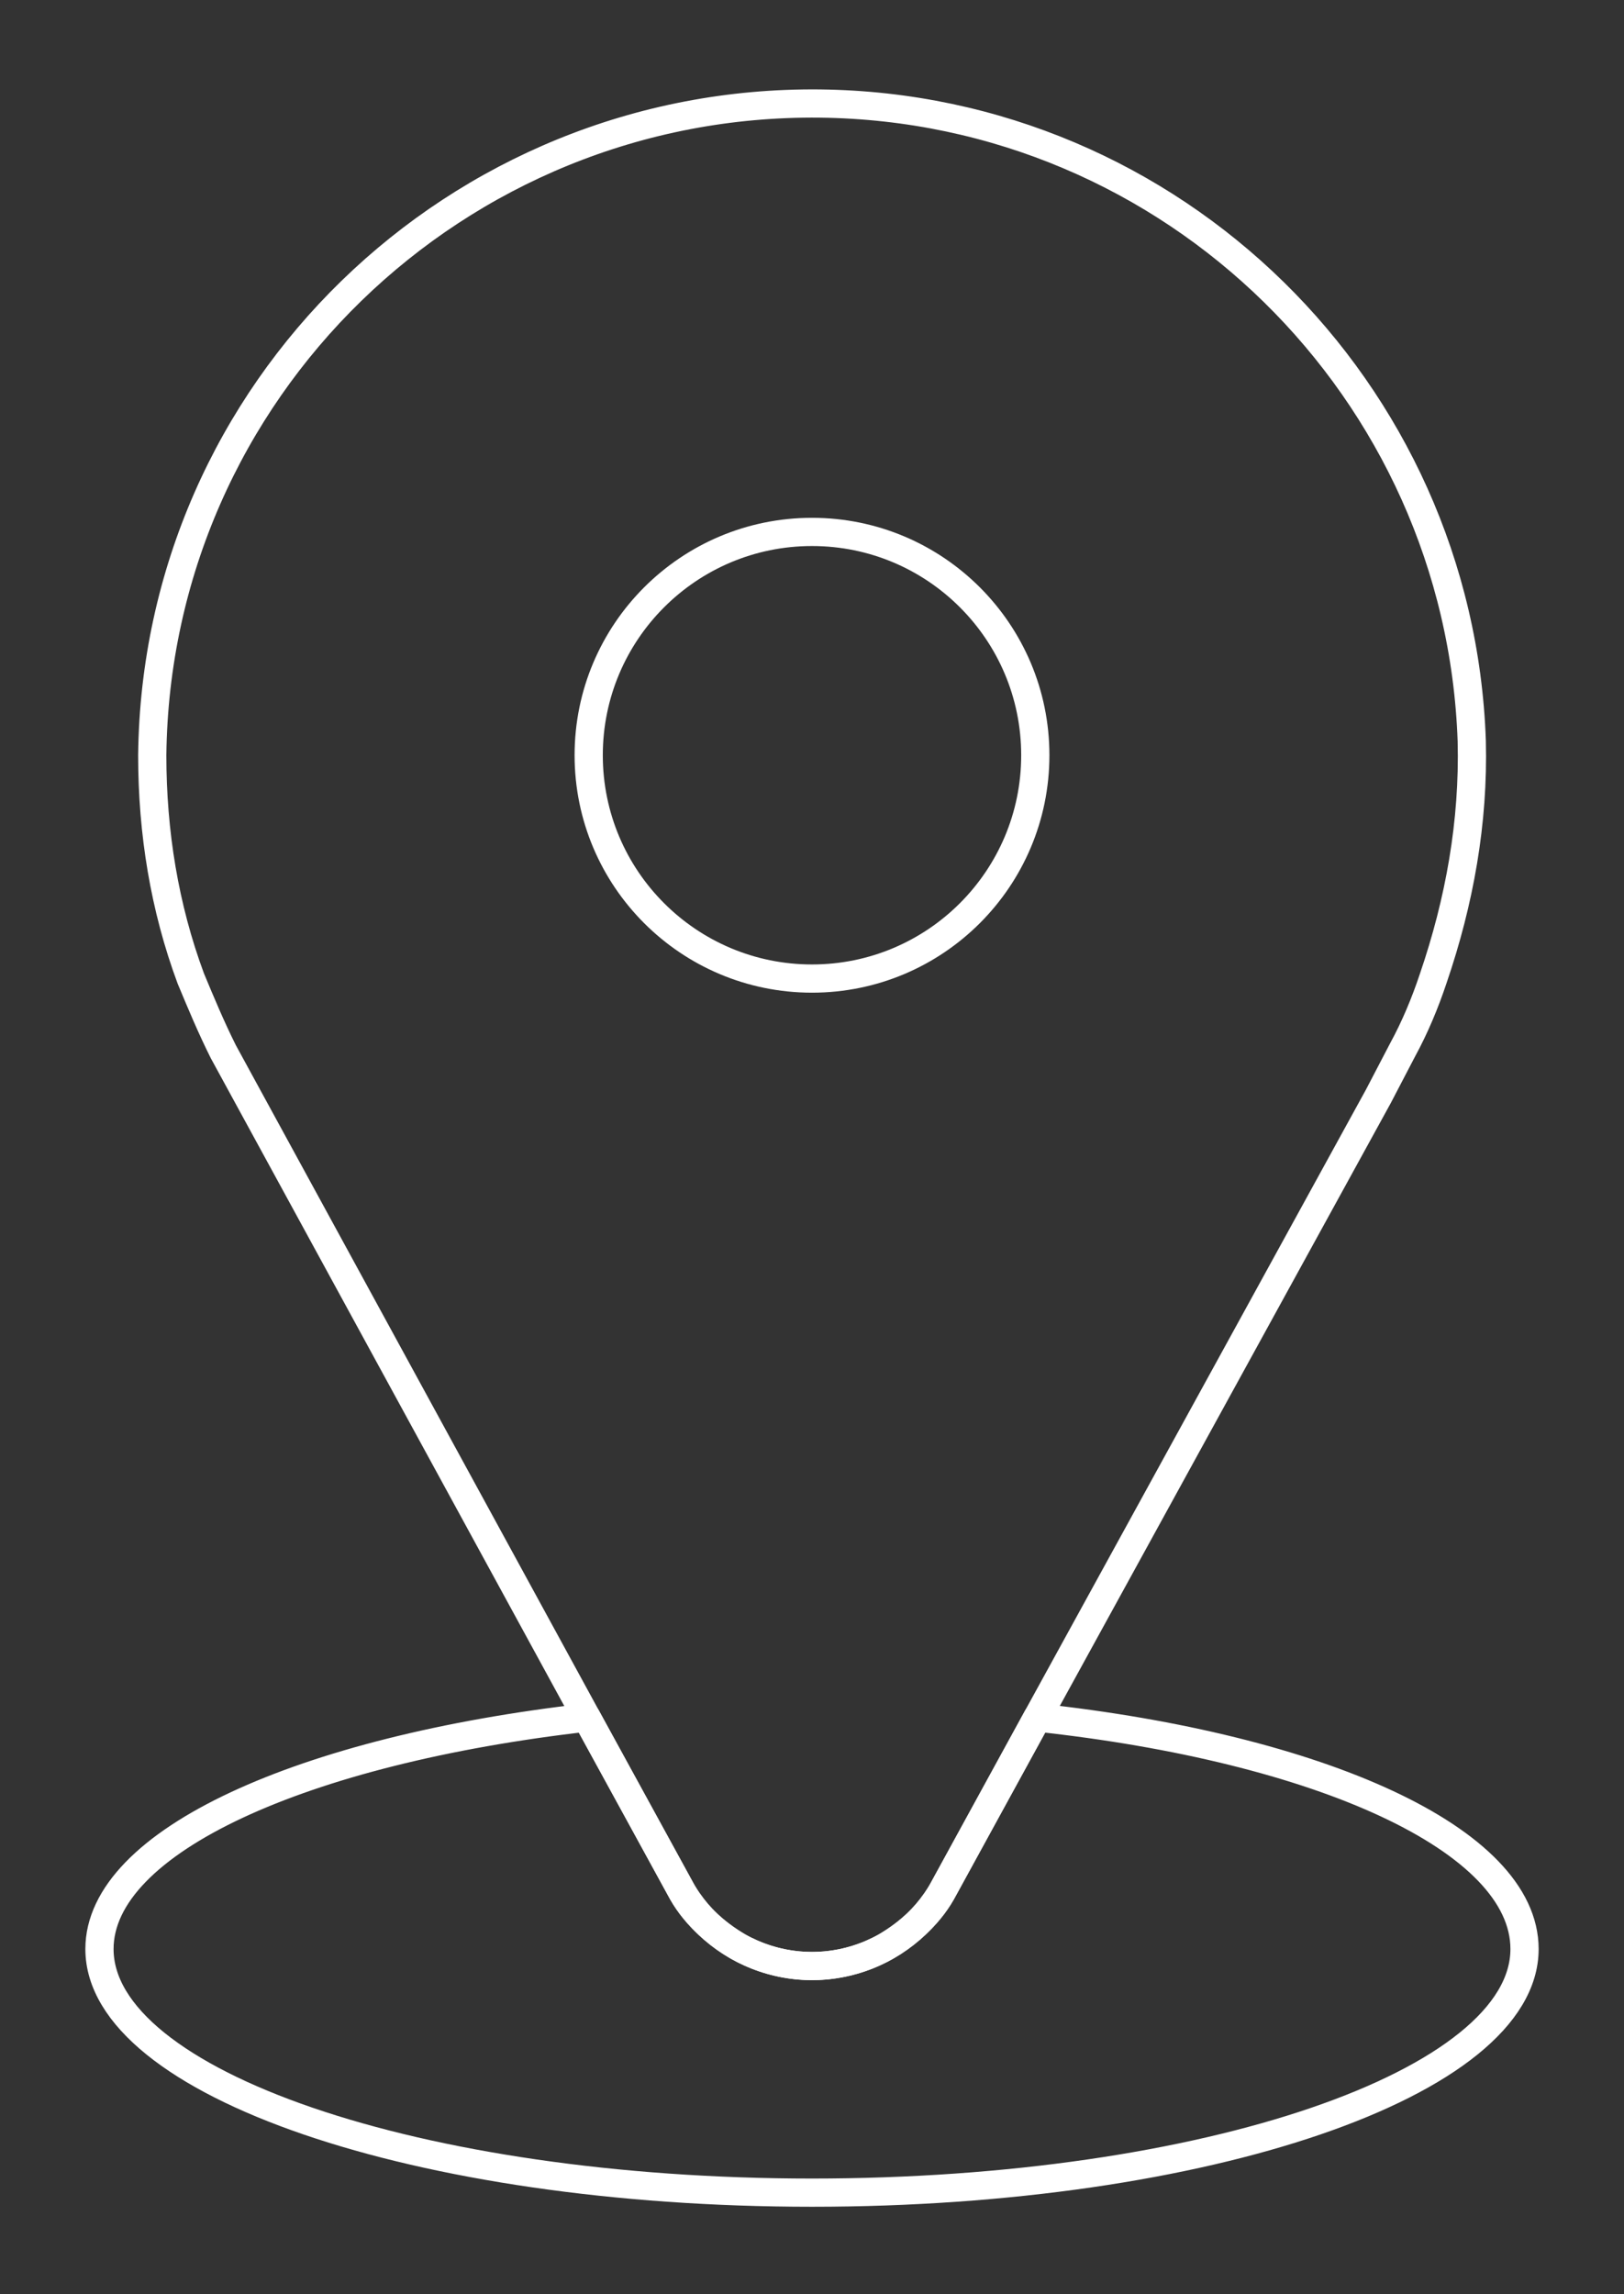
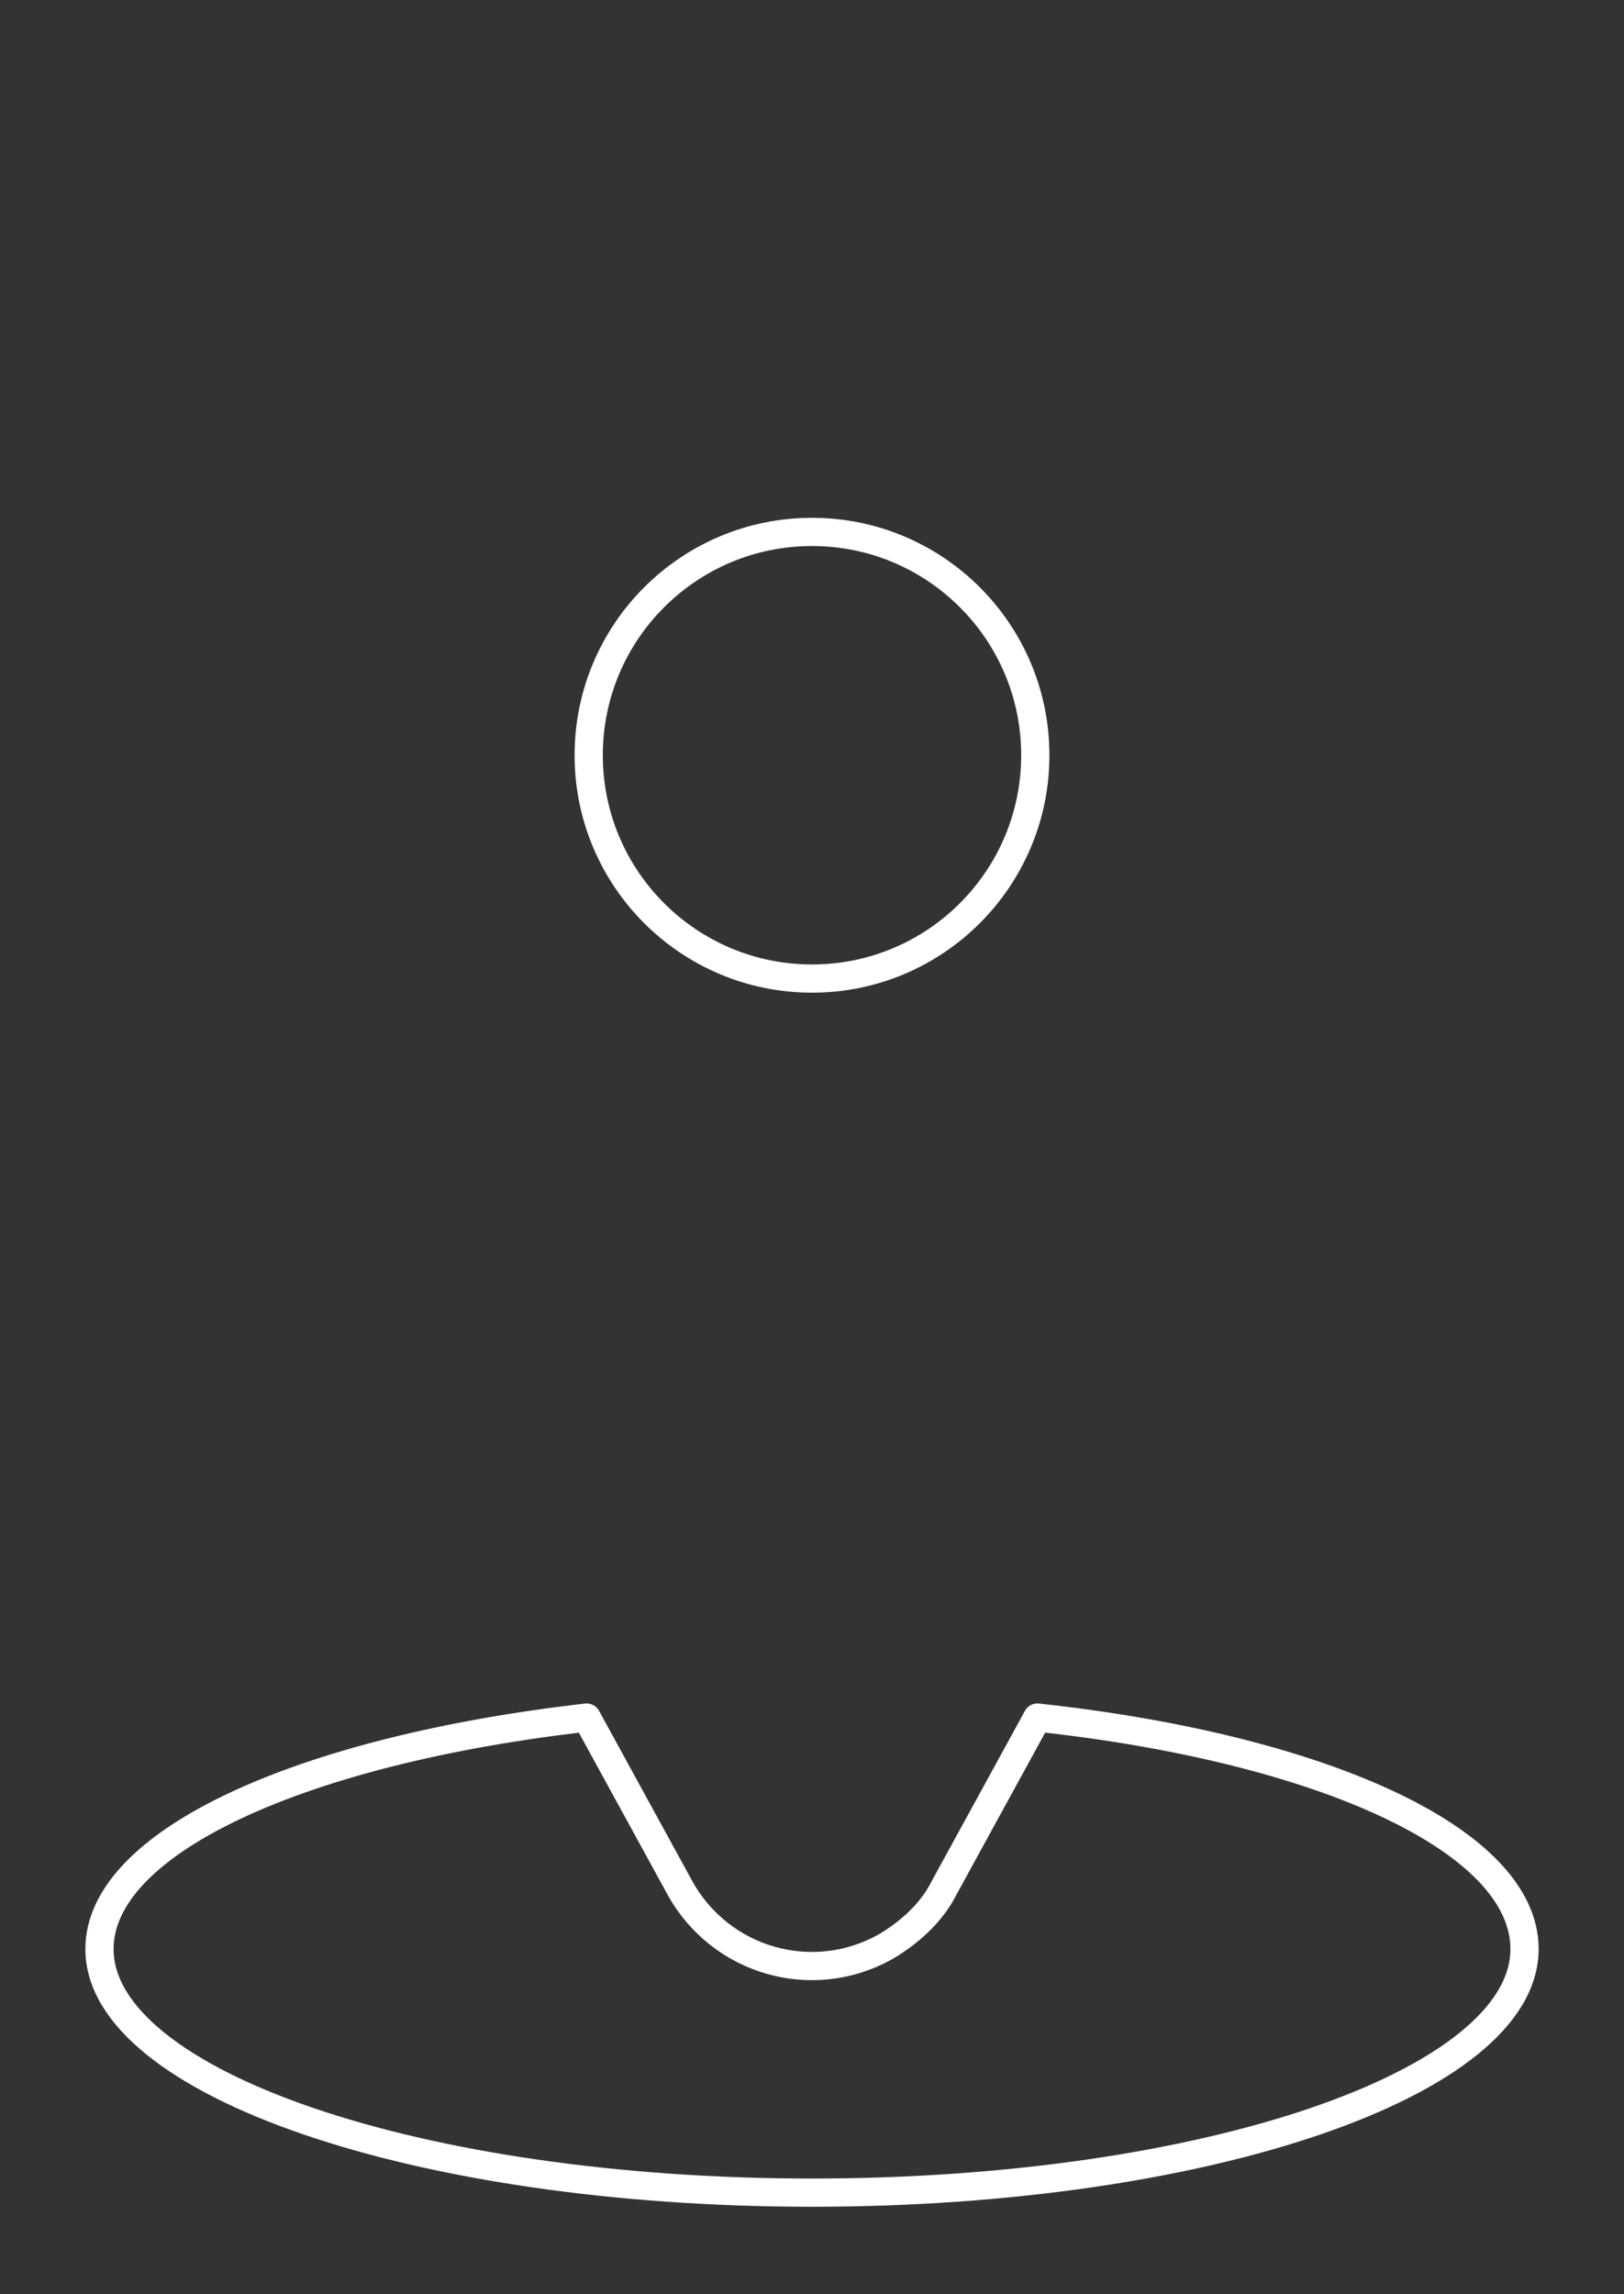
<svg xmlns="http://www.w3.org/2000/svg" id="Capa_1" x="0px" y="0px" viewBox="0 0 80 113" style="enable-background:new 0 0 80 113;" xml:space="preserve">
  <rect x="0" y="0" width="80" height="113" fill="#333333" stroke="none" />
  <style type="text/css">	.st0{fill:none;stroke:#FFFFFF;stroke-width:1.39;stroke-linecap:round;stroke-linejoin:round;}</style>
  <g id="Capa_1_1_">
-     <path class="st0" d="M72.5,36.5c0.1,4-0.6,7.9-1.9,11.7c-0.4,1.2-0.9,2.4-1.5,3.5L67.9,54l0,0L51.1,84.6L46.5,93  c-2,3.6-6.5,4.9-10.1,2.9c-1.2-0.7-2.3-1.7-2.9-2.9l-4.6-8.4L12.2,54L11,51.8c-0.6-1.2-1.1-2.4-1.6-3.6c-1.3-3.5-1.9-7.2-1.9-11  c0.2-18,15-32.3,32.9-32.1C57.8,5.3,71.9,19.2,72.5,36.5L72.5,36.5z" />
    <circle class="st0" cx="40" cy="37.2" r="11" />
    <path class="st0" d="M75.1,96c0,6.6-15.7,12-35.1,12S4.9,102.6,4.9,96c0-5.3,10-9.8,24-11.4l4.6,8.4c2,3.6,6.5,4.9,10.1,2.9  c1.2-0.7,2.3-1.7,2.9-2.9l4.6-8.4C65,86.1,75.1,90.6,75.1,96z" />
  </g>
</svg>